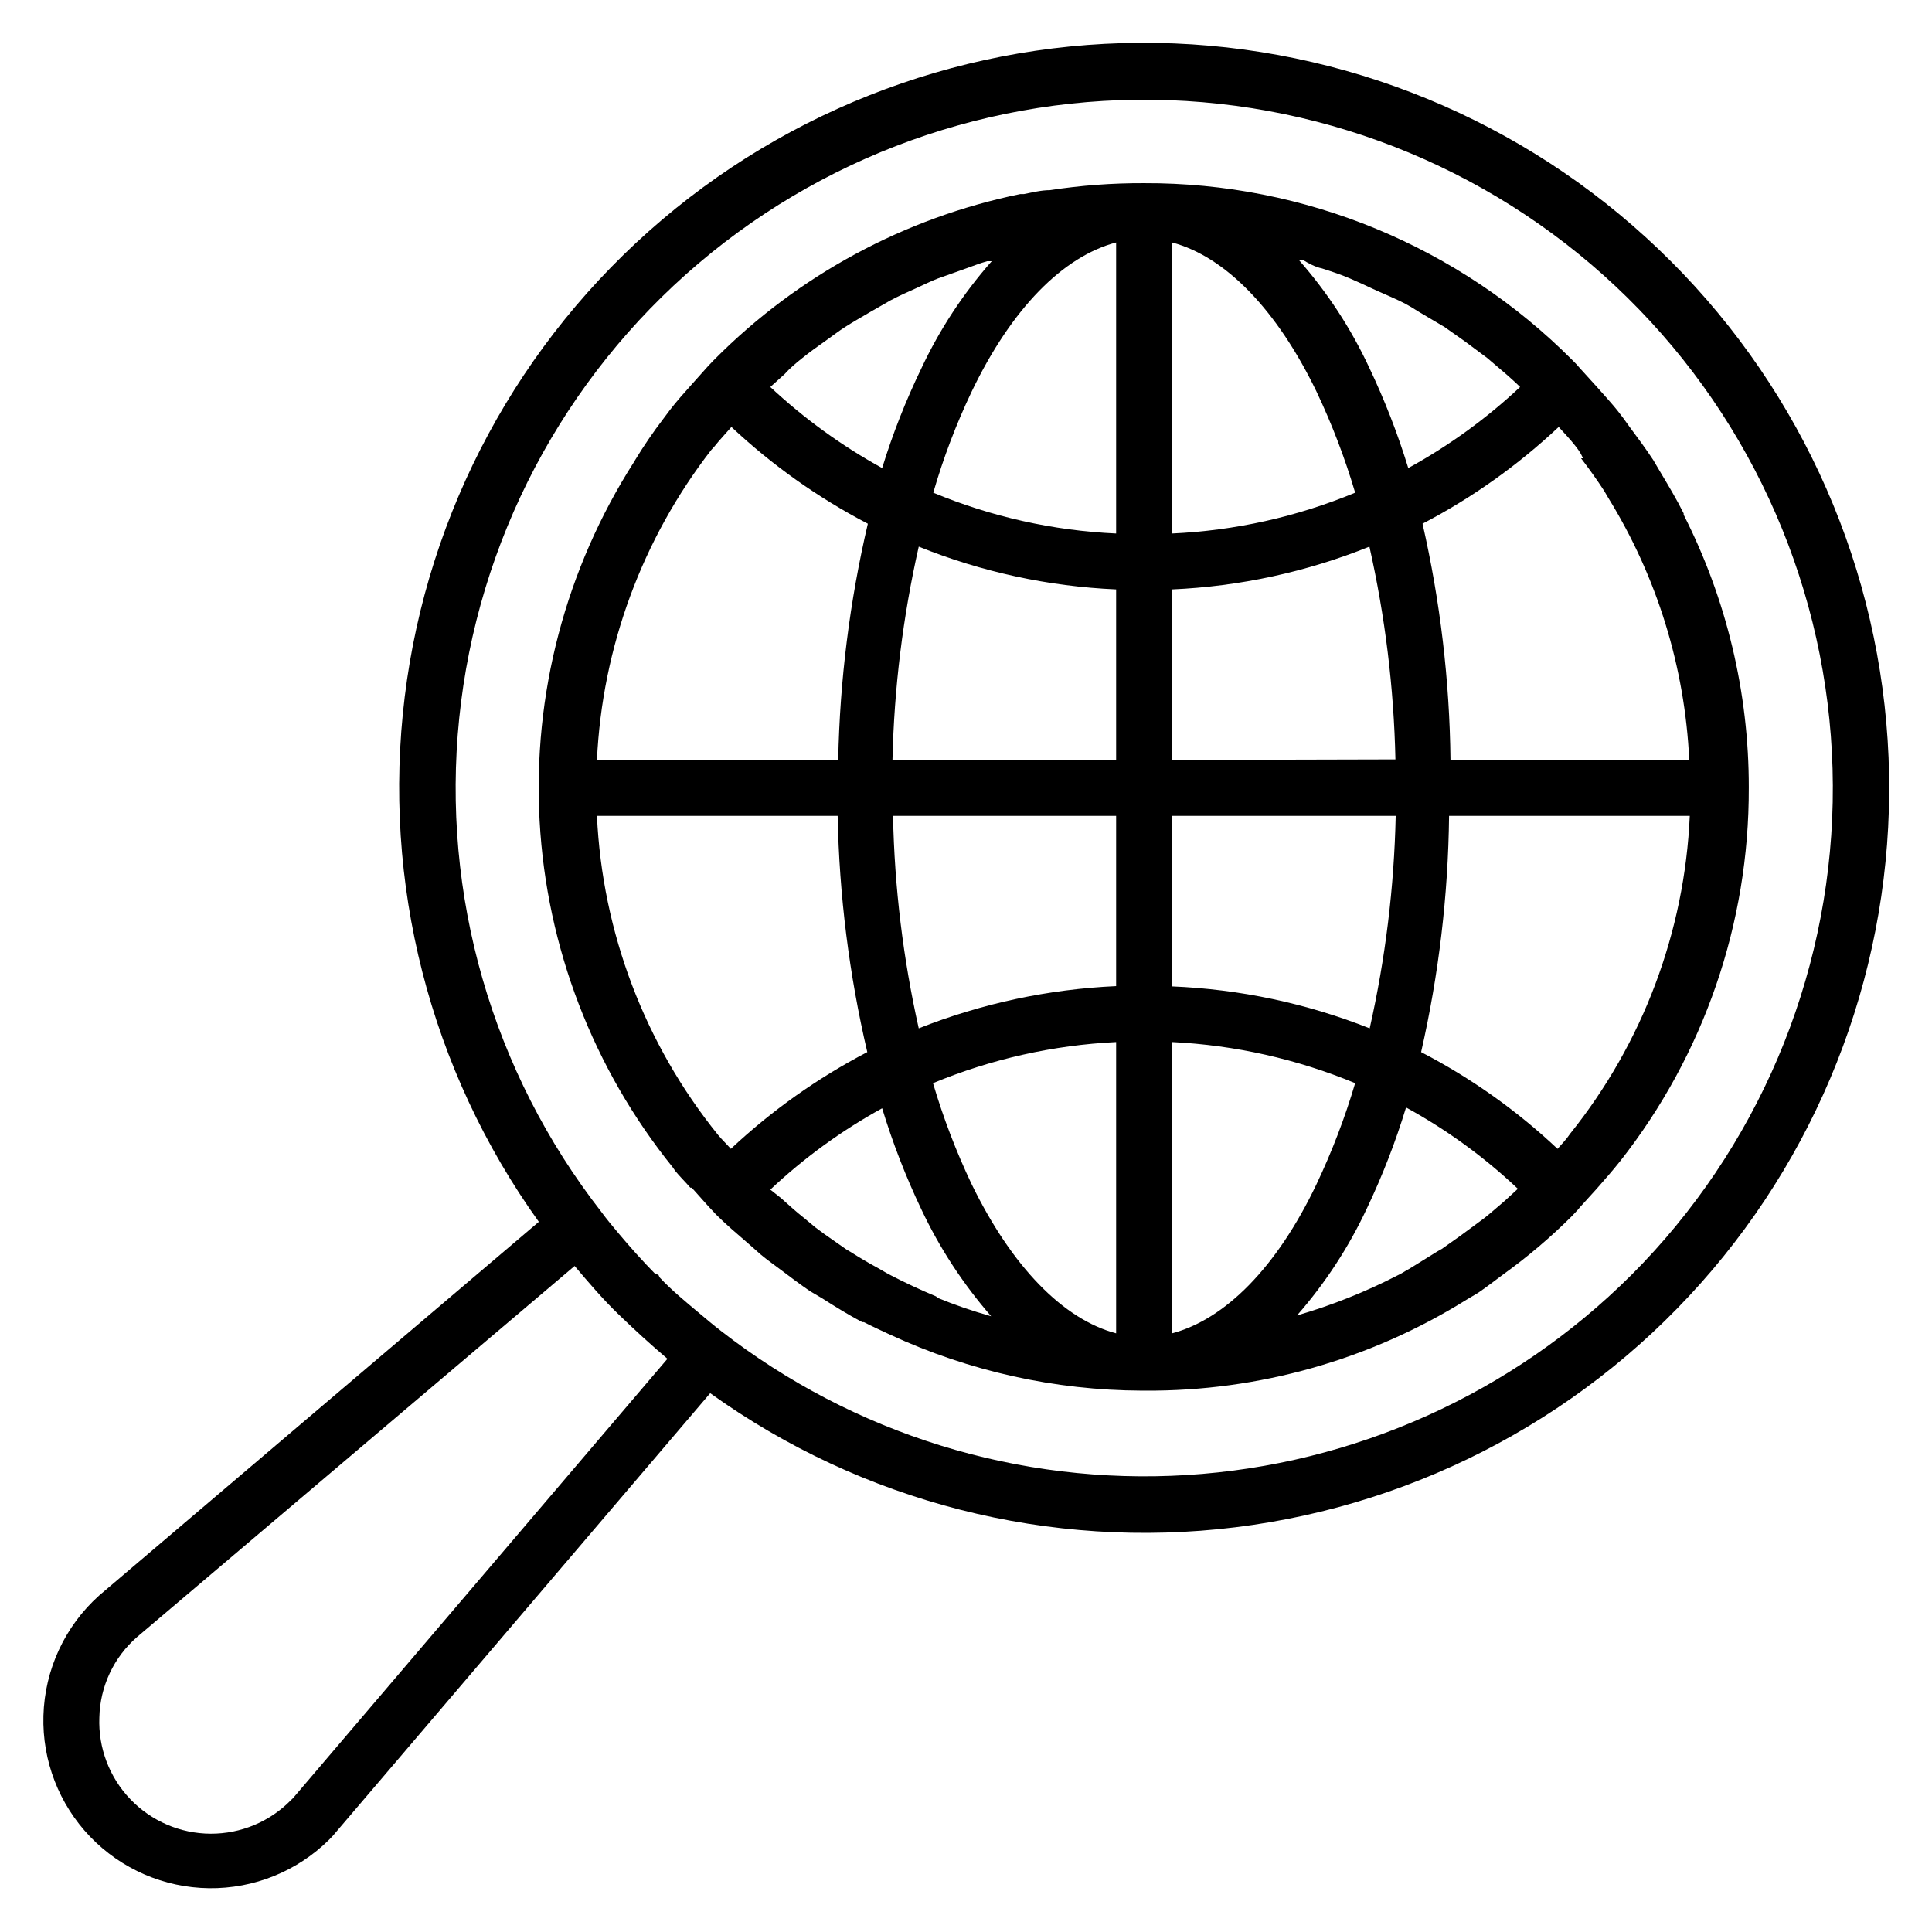
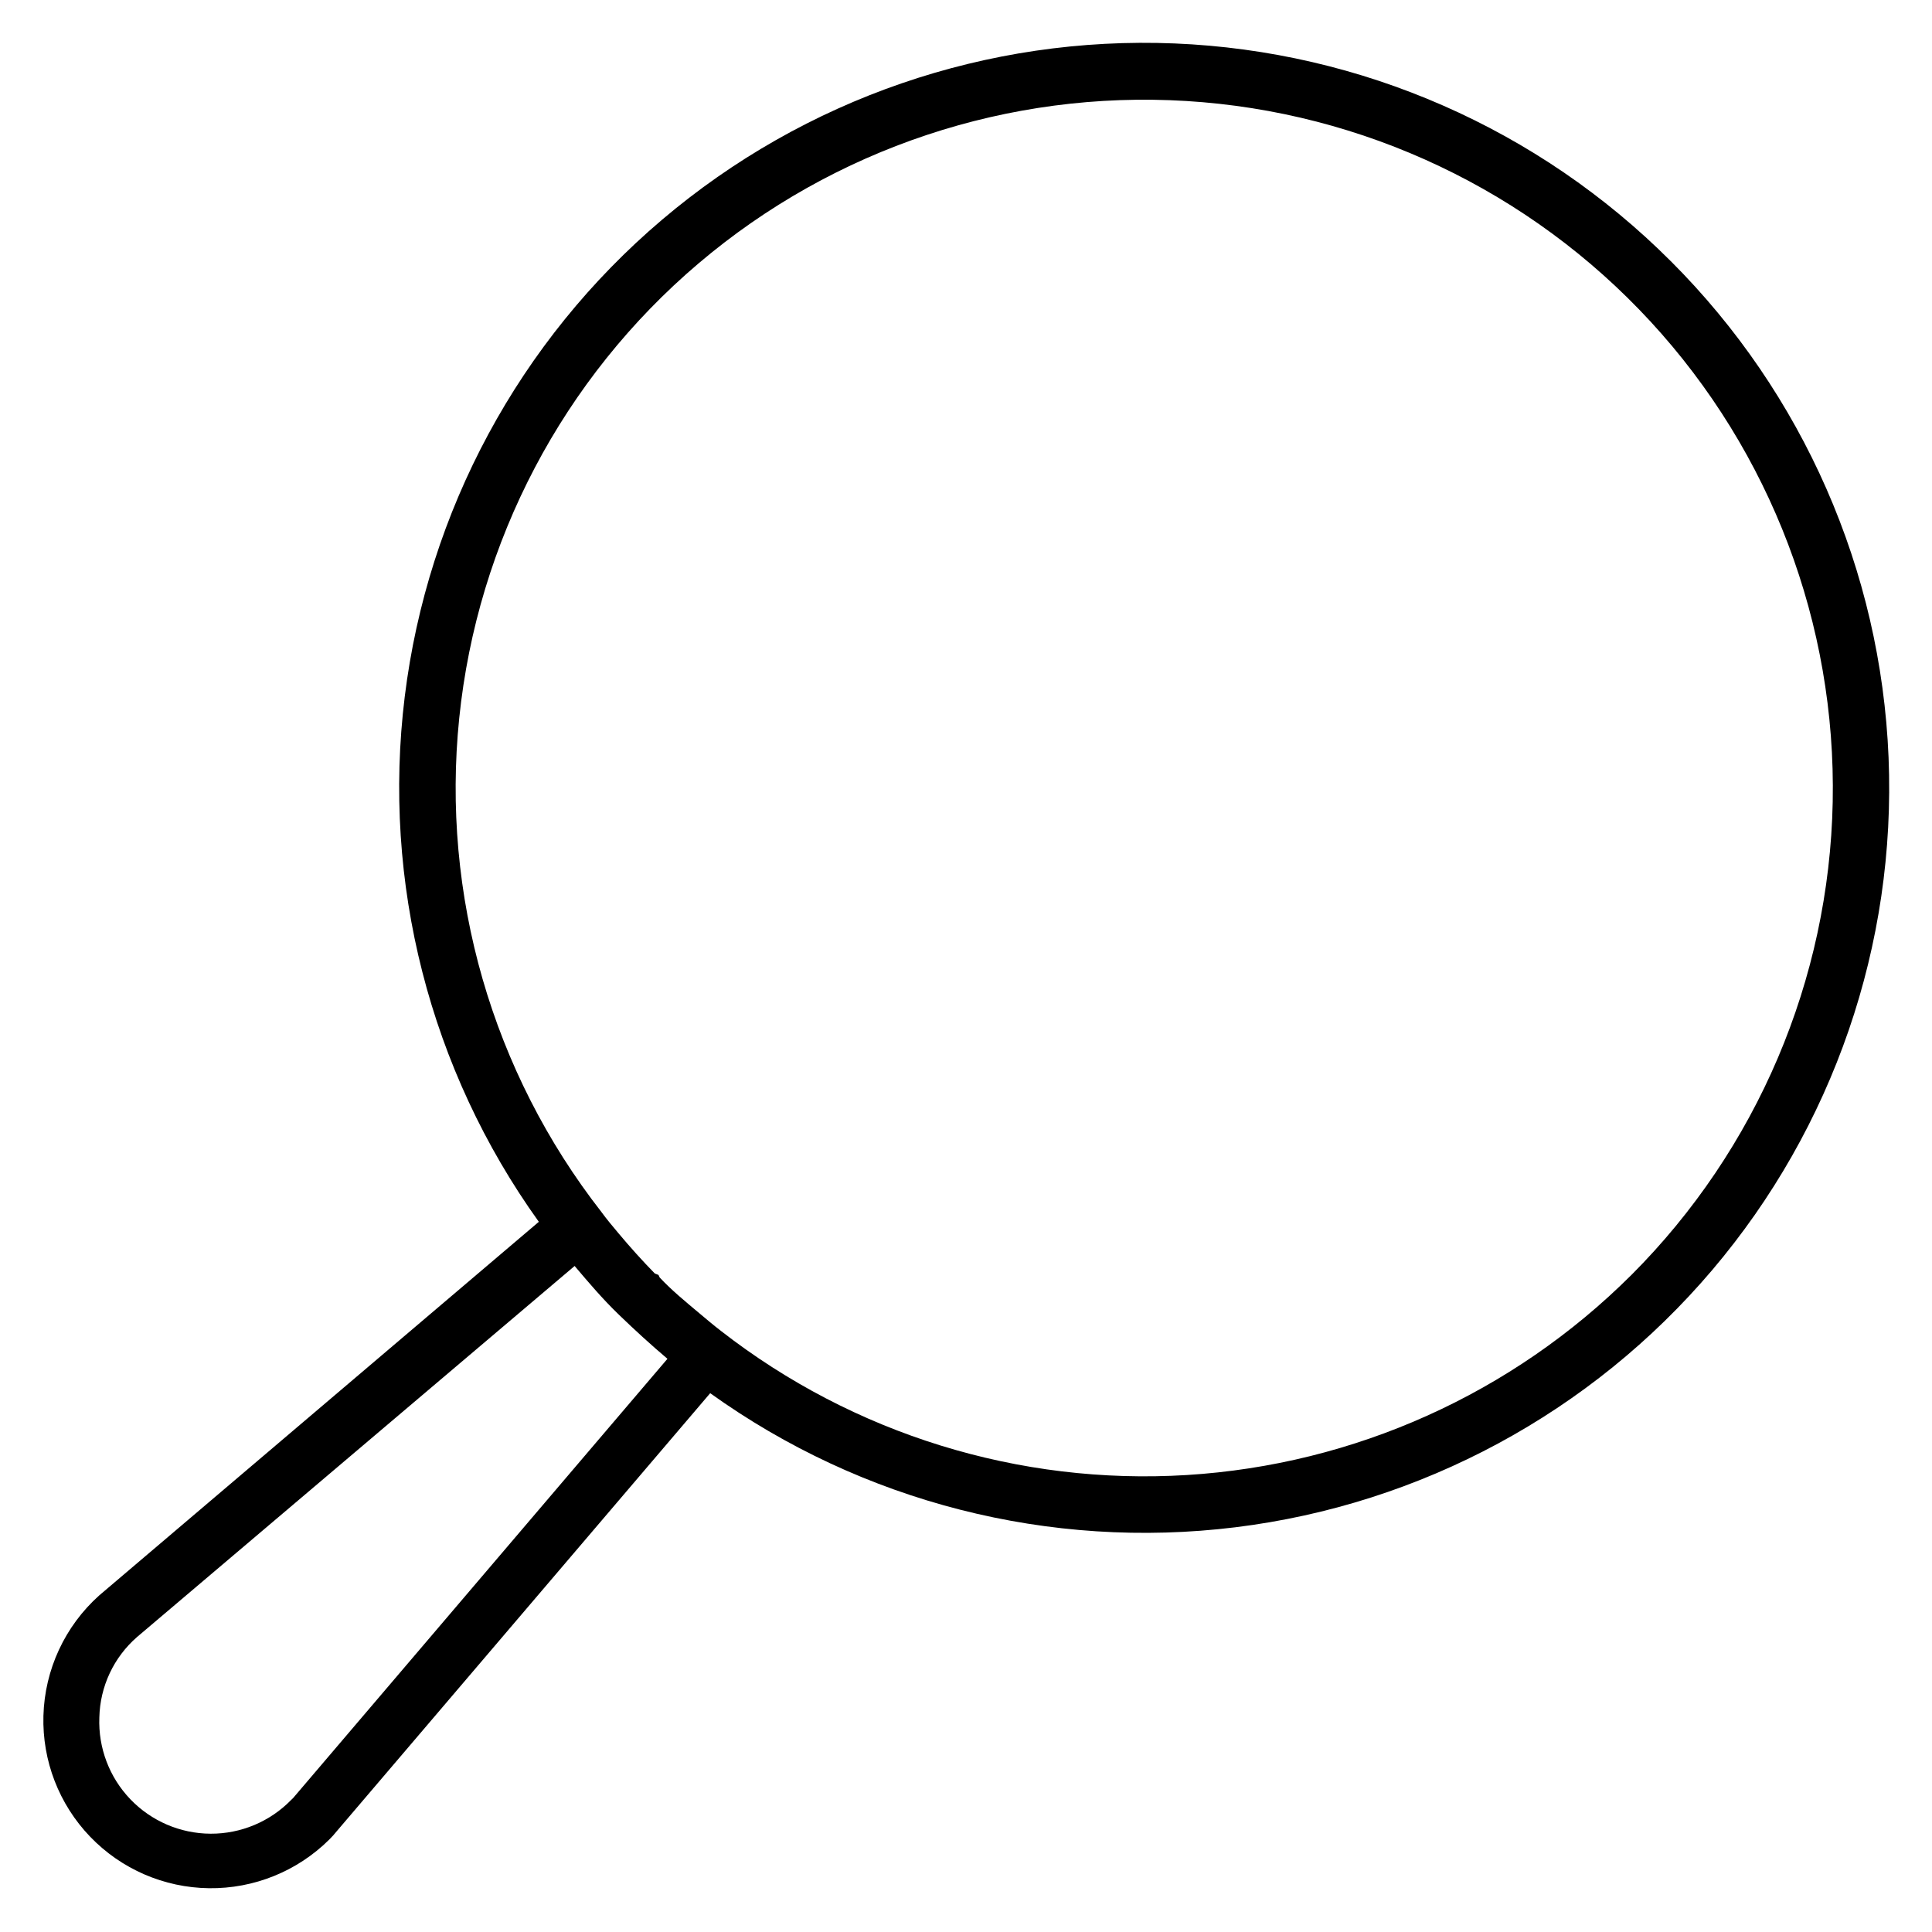
<svg xmlns="http://www.w3.org/2000/svg" fill="#000000" width="800px" height="800px" version="1.1" viewBox="144 144 512 512">
  <g>
    <path d="m586.78 213.22c-35.035-35.07-81.988-55.668-131.52-57.707-49.531-2.035-98.016 14.645-135.81 46.719-37.801 32.074-62.145 77.199-68.191 126.4-6.051 49.203 6.633 98.879 35.535 139.16l-116.47 98.984c-9.121 8.152-14.484 19.703-14.816 31.934-0.332 11.902 4.125 23.441 12.375 32.031 8.25 8.59 19.598 13.508 31.508 13.656 11.906 0.148 23.375-4.484 31.836-12.867 0.711-0.699 1.379-1.441 2-2.223l98.984-116.1c40.277 28.902 89.953 41.59 139.16 35.539 49.203-6.051 94.328-30.395 126.4-68.191 32.078-37.801 48.754-86.285 46.719-135.82s-22.637-96.48-57.707-131.52zm-364.59 406.68c-0.309 0.402-0.656 0.777-1.039 1.109-5.609 5.754-13.316 8.98-21.355 8.941-8.035-0.039-15.711-3.34-21.266-9.148-5.559-5.805-8.516-13.621-8.203-21.648 0.18-8.207 3.809-15.953 10.004-21.34l115.95-98.316c3.703 4.371 7.41 8.742 11.707 12.891 4.297 4.148 8.52 8 12.891 11.707zm354.15-138.03c-31.512 31.445-73.422 50.301-117.86 53.031-44.43 2.727-88.332-10.859-123.45-38.215-1.926-1.48-3.852-3.113-5.703-4.668-3.629-3.039-7.41-6.148-10.52-9.484l-0.301-0.664-0.965-0.371c-3.406-3.481-6.594-7.039-9.633-10.668-1.555-1.852-3.113-3.703-4.519-5.629h0.004c-28.984-37.129-42.492-84.027-37.695-130.88 4.797-46.855 27.527-90.043 63.434-120.53 35.91-30.48 82.211-45.898 129.23-43.027 47.012 2.871 91.094 23.809 123.03 58.434 31.93 34.629 49.234 80.258 48.293 127.35s-20.051 91.996-53.34 125.32z" />
-     <path d="m607.45 352.8c0.047-25.156-5.867-49.961-17.262-72.387v-0.371c-1.926-3.852-4.074-7.41-6.371-11.262l-1.703-2.891c-2-3.039-4.148-5.926-6.297-8.816-1.039-1.48-2.074-2.891-3.188-4.297-1.113-1.406-3.629-4.223-5.484-6.297l-4.445-4.891c-0.602-0.727-1.246-1.418-1.926-2.074-30.055-30.215-70.961-47.133-113.58-46.973-8.359-0.035-16.707 0.582-24.969 1.852-2.297 0-4.594 0.594-6.891 1.039h-0.965c-30.68 6.301-58.82 21.504-80.906 43.711l-0.445 0.445-1.406 1.48-4.371 4.891c-1.926 2.148-3.852 4.297-5.629 6.594l-1.777 2.371c-2.742 3.555-5.336 7.41-7.41 10.816l-0.445 0.742c-18.086 28.297-26.824 61.559-24.977 95.09 1.848 33.527 14.188 65.629 35.273 91.766l0.668 0.965c1.258 1.555 2.742 2.965 4 4.445h0.371l4.371 4.891 1.113 1.184 0.965 1.039c2.668 2.668 5.484 5.039 8.223 7.41l3.703 3.262c1.777 1.48 3.703 2.816 5.559 4.223 1.852 1.406 4.891 3.703 7.41 5.41l3.262 1.926c3.481 2.223 6.965 4.371 10.594 6.297h0.445c2.297 1.184 4.594 2.223 6.965 3.336l-0.004-0.008c20.902 9.676 43.645 14.73 66.68 14.816h0.891-0.004c30.082 0.184 59.602-8.168 85.129-24.078l3.113-1.852c2.297-1.555 4.445-3.262 6.668-4.891 6.481-4.664 12.574-9.844 18.227-15.484l1.039-1.113s0.668-0.668 0.965-1.113l4.445-4.891c2.148-2.445 4.297-4.891 6.297-7.41l-0.004 0.008c22.184-28.188 34.191-63.043 34.082-98.91zm-44.453-87.352c2.148 2.816 4.223 5.703 6.148 8.668l1.039 1.777c12.941 20.969 20.336 44.883 21.484 69.496h-63.273c-0.234-21.074-2.719-42.059-7.406-62.605 13.141-6.859 25.277-15.484 36.082-25.637 1.48 1.629 3.039 3.262 4.371 4.965 1.332 1.703 1.555 2.223 2.074 3.336zm-48.527 216.49c-8.551 4.418-17.508 7.988-26.75 10.668 7.481-8.539 13.719-18.09 18.523-28.375 4.117-8.645 7.586-17.586 10.375-26.746 10.758 5.891 20.719 13.133 29.633 21.559l-3.555 3.262c-1.777 1.48-3.481 3.039-5.262 4.445l-3.406 2.519-3.113 2.297-4.816 3.406-1.184 0.668c-2.594 1.629-5.113 3.188-7.41 4.594-1.035 0.52-2 1.258-3.035 1.703zm-122.39 5.629c-4.074-1.703-8.074-3.555-11.93-5.559-1.48-0.742-2.816-1.629-4.223-2.371s-4.297-2.445-6.371-3.777l-1.258-0.742-5.926-4.148-2.297-1.703-3.117-2.59c-2.074-1.629-4-3.406-6-5.188l-2.816-2.223c8.93-8.406 18.887-15.652 29.637-21.559 2.789 9.16 6.254 18.102 10.371 26.746 4.836 10.27 11.066 19.816 18.523 28.375-4.938-1.383-9.68-3.012-14.227-4.891zm-35.418-248.71c1.926-1.555 4-3.039 6-4.445s3.481-2.594 5.336-3.777c1.852-1.184 4.297-2.594 6.445-3.852l5.559-3.188c2.223-1.184 4.594-2.223 6.891-3.262 2.297-1.039 3.703-1.777 5.629-2.519l1.258-0.445 6.223-2.223c1.926-0.668 3.703-1.406 5.629-1.926h1.191c-7.547 8.547-13.836 18.125-18.672 28.449-4.121 8.516-7.59 17.336-10.371 26.375-10.73-5.906-20.684-13.125-29.637-21.484l3.777-3.406c1.332-1.484 2.965-2.891 4.742-4.297zm137.73-23.707c2.519 0.816 5.039 1.629 7.41 2.668 2.371 1.039 3.703 1.629 5.559 2.519 1.852 0.891 4.742 2.074 7.41 3.336 2.668 1.258 3.629 2 5.484 3.113l6.519 3.852 5.262 3.703 6.074 4.519 5.039 4.297c1.258 1.113 2.519 2.223 3.703 3.406l-0.008-0.004c-8.938 8.379-18.895 15.598-29.637 21.484-2.801-9.129-6.266-18.043-10.371-26.672-4.812-10.32-11.074-19.898-18.598-28.449h1.113c1.332 0.816 3.184 1.852 5.039 2.223zm-39.785-6.891c14.004 3.703 27.711 17.633 38.305 39.562h-0.004c4.098 8.633 7.516 17.578 10.227 26.746-15.426 6.398-31.848 10.059-48.531 10.816zm-53.125 39.562c10.668-22.227 24.301-35.859 38.305-39.562v77.125c-16.66-0.758-33.055-4.422-48.457-10.816 2.652-9.18 6.047-18.125 10.152-26.746zm38.305 52.383v45.195h-59.273v-0.004c0.43-19.027 2.762-37.969 6.965-56.531 16.668 6.719 34.355 10.551 52.309 11.336zm0 60.012v45.121-0.004c-17.934 0.809-35.613 4.59-52.309 11.188-4.148-18.492-6.43-37.355-6.816-56.309zm0 59.938v77.199c-14.004-3.703-27.637-17.633-38.305-39.562-4.098-8.637-7.516-17.578-10.223-26.746 15.43-6.387 31.844-10.07 48.527-10.891zm53.121 37.637c-10.594 22.227-24.301 35.859-38.305 39.562v-77.199c16.684 0.82 33.098 4.504 48.531 10.891-2.711 9.168-6.129 18.109-10.227 26.746zm-38.305-52.383v-45.195h59.273c-0.414 18.953-2.723 37.816-6.891 56.309-16.711-6.625-34.422-10.379-52.383-11.113zm0-60.012v-45.195c17.953-0.785 35.641-4.617 52.309-11.336 4.168 18.52 6.477 37.406 6.891 56.383zm-121.29-83.055c1.406-1.777 3.039-3.481 4.519-5.188 10.828 10.152 22.996 18.777 36.156 25.637-4.805 20.535-7.438 41.52-7.852 62.605h-63.941c1.41-29.852 11.992-58.547 30.305-82.164zm-31.117 97.871h63.793c0.418 21.086 3.047 42.07 7.852 62.605-13.16 6.859-25.324 15.484-36.156 25.637-1.113-1.258-2.371-2.445-3.406-3.703-19.418-24.047-30.656-53.664-32.082-84.539zm254.57 88.242c-10.809-10.176-22.977-18.805-36.156-25.637 4.688-20.543 7.172-41.531 7.41-62.605h63.793-0.004c-1.355 30.738-12.461 60.242-31.711 84.242-1.035 1.555-2.223 2.742-3.332 4z" />
  </g>
</svg>